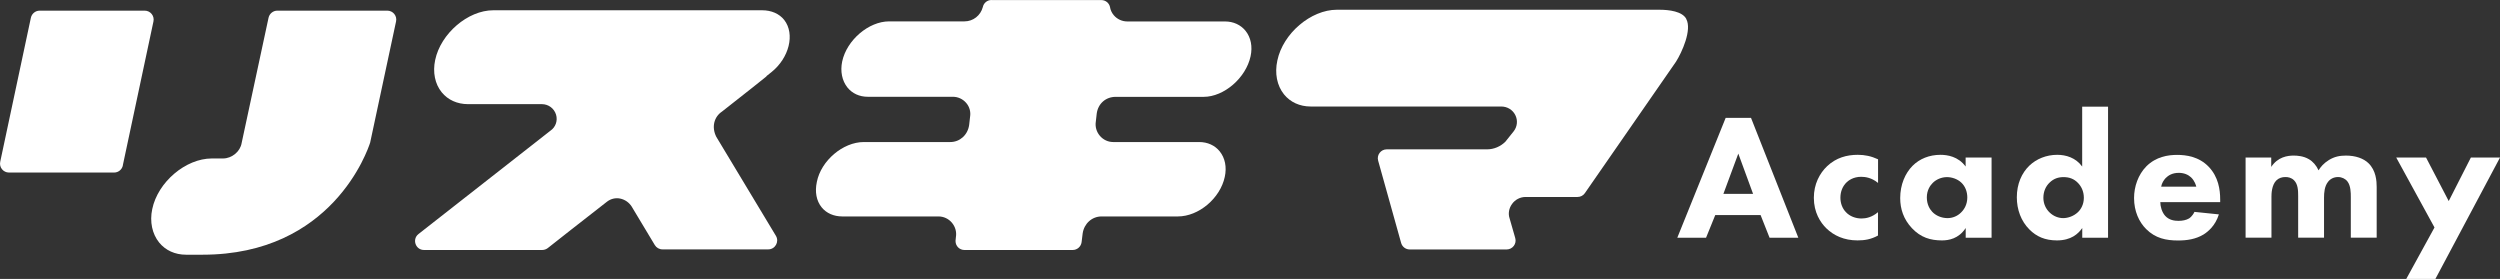
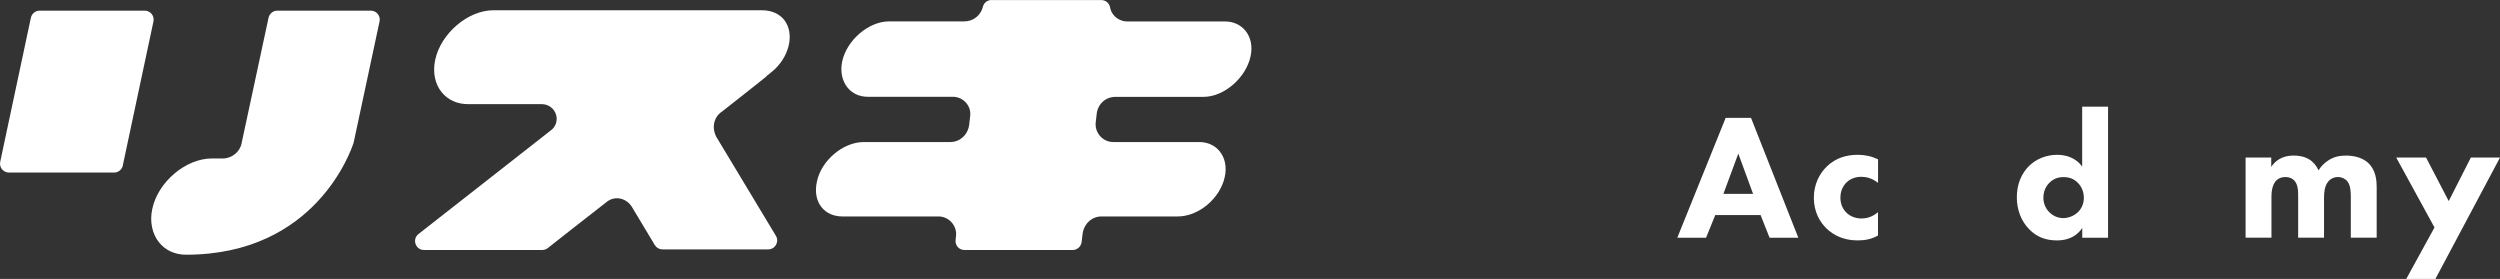
<svg xmlns="http://www.w3.org/2000/svg" id="_レイヤー_2" data-name="レイヤー 2" viewBox="0 0 328.61 36.66">
  <rect x="0" y="0" width="328.61" height="36.66" fill="#333333" stroke="none" />
  <defs>
    <style>
      .cls-1 {
        fill: #fff;
        stroke-width: 0px;
      }
    </style>
  </defs>
  <g id="_レイヤー_1-2" data-name="レイヤー 1">
    <path class="cls-1" d="m231.42,28.27h-5.96l-1.21,2.98h-3.78l6.36-15.76h3.33l6.22,15.76h-3.78l-1.18-2.98Zm-.99-2.79l-1.94-5.29-1.96,5.29h3.9Z" />
    <g>
      <path class="cls-1" d="m246.85,24.04c-.83-.69-1.68-.8-2.22-.8-1.06,0-1.7.52-1.94.76-.45.45-.78,1.13-.78,1.98,0,.78.28,1.44.71,1.89.52.57,1.3.85,2.06.85.59,0,1.39-.16,2.17-.83v3.07c-.9.5-1.75.64-2.69.64-1.77,0-3.12-.64-4.09-1.58-.8-.78-1.65-2.1-1.65-4.02,0-1.8.76-3.22,1.75-4.16,1.18-1.11,2.58-1.49,4.02-1.49.92,0,1.77.17,2.67.59v3.1Z" />
-       <path class="cls-1" d="m258.38,20.71h3.4v10.54h-3.4v-1.28c-.92,1.42-2.25,1.63-3.12,1.63-1.51,0-2.79-.38-3.95-1.61-1.11-1.18-1.54-2.55-1.54-3.95,0-1.77.66-3.28,1.63-4.25.92-.92,2.2-1.44,3.66-1.44.9,0,2.34.21,3.31,1.54v-1.18Zm-4.33,3.33c-.35.35-.78.97-.78,1.91s.4,1.56.71,1.89c.47.5,1.21.83,2.01.83.69,0,1.32-.28,1.77-.73.45-.43.83-1.09.83-1.99,0-.76-.28-1.47-.78-1.94-.52-.5-1.28-.73-1.89-.73-.73,0-1.42.31-1.87.76" />
      <path class="cls-1" d="m277.1,31.25h-3.4v-1.28c-.52.76-1.46,1.63-3.33,1.63-1.56,0-2.69-.5-3.62-1.44-1.09-1.09-1.65-2.6-1.65-4.23,0-1.75.64-3.19,1.65-4.16.92-.88,2.22-1.42,3.66-1.42,1.16,0,2.43.38,3.28,1.54v-7.87h3.4v17.23Zm-7.68-7.26c-.5.47-.83,1.16-.83,2.01,0,.78.33,1.47.83,1.94.52.5,1.18.73,1.77.73.64,0,1.39-.26,1.94-.78.4-.38.78-1.02.78-1.89s-.35-1.51-.76-1.94c-.54-.57-1.18-.78-1.91-.78-.68,0-1.28.19-1.82.71" />
-       <path class="cls-1" d="m291.83,26.57h-7.87c0,.57.21,1.32.64,1.8.52.57,1.23.66,1.75.66s1.02-.1,1.37-.31c.05-.02.45-.28.73-.87l3.21.33c-.47,1.49-1.42,2.27-2.03,2.65-1.02.61-2.15.78-3.33.78-1.58,0-2.98-.28-4.21-1.51-.92-.92-1.58-2.32-1.58-4.07,0-1.51.54-3.07,1.61-4.16,1.28-1.28,2.86-1.51,4.04-1.51s2.88.21,4.18,1.58c1.25,1.32,1.49,2.98,1.49,4.28v.35Zm-3.14-2.03c-.02-.1-.19-.76-.69-1.23-.38-.35-.92-.59-1.61-.59-.87,0-1.39.35-1.73.69-.26.28-.5.66-.59,1.13h4.61Z" />
      <path class="cls-1" d="m295.14,20.71h3.4v1.23c.87-1.32,2.15-1.49,2.95-1.49.45,0,1.28.05,1.99.47.54.31.99.83,1.28,1.47.26-.43.66-.92,1.35-1.35.73-.45,1.42-.59,2.25-.59,1.28,0,2.32.38,2.95.99,1.02.97,1.09,2.39,1.09,3.14v6.66h-3.4v-5.34c0-.54,0-1.49-.45-2.06-.28-.35-.73-.57-1.23-.57-.57,0-1.04.26-1.32.64-.45.57-.52,1.39-.52,2.08v5.25h-3.4v-5.48c0-.71-.02-1.54-.54-2.06-.35-.35-.78-.43-1.13-.43-.45,0-.85.12-1.18.43-.64.61-.66,1.8-.66,2.15v5.39h-3.4v-10.54Z" />
      <polygon class="cls-1" points="320 29.9 314.97 20.71 318.89 20.71 321.87 26.43 324.78 20.71 328.61 20.71 320.12 36.66 316.29 36.66 320 29.9" />
-       <path class="cls-1" d="m50.91,1.4h-14.46c-.55,0-1.03.39-1.15.93l-3.54,16.48c-.18,1.1-1.27,2.02-2.45,2.02h-1.47c-3.44,0-7.1,3.11-7.83,6.66-.35,1.65-.01,3.25.91,4.39.84,1.03,2.09,1.6,3.53,1.6h2.17c17.03,0,21.7-13.69,22.04-14.75.01-.04.02-.06.02-.1l3.38-15.81c.16-.73-.4-1.42-1.15-1.42" />
+       <path class="cls-1" d="m50.91,1.4h-14.46c-.55,0-1.03.39-1.15.93l-3.54,16.48c-.18,1.1-1.27,2.02-2.45,2.02h-1.47c-3.44,0-7.1,3.11-7.83,6.66-.35,1.65-.01,3.25.91,4.39.84,1.03,2.09,1.6,3.53,1.6c17.03,0,21.7-13.69,22.04-14.75.01-.04.02-.06.02-.1l3.38-15.81c.16-.73-.4-1.42-1.15-1.42" />
      <path class="cls-1" d="m16.14,21.75L20.17,2.82c.16-.73-.4-1.42-1.15-1.42H5.21c-.55,0-1.03.39-1.15.93L.03,21.26c-.16.73.4,1.42,1.15,1.42h13.82c.56,0,1.03-.39,1.15-.93" />
      <path class="cls-1" d="m83.06,27.2l3.01,5.01c.21.35.59.57,1.01.57h13.9c.91,0,1.48-1,1.01-1.78l-7.84-13.02c-.64-1.27-.3-2.62.76-3.32,3.56-2.79,5.15-4.06,5.84-4.62v-.04l.63-.5c2.36-1.88,3.14-5.03,1.7-6.88-.65-.82-1.69-1.27-2.9-1.27h-35.34c-3.34,0-6.91,3.06-7.64,6.54-.34,1.6-.03,3.15.86,4.24.81,1,2.04,1.56,3.46,1.56h9.71c.86,0,1.61.56,1.86,1.38.24.8-.06,1.65-.74,2.11l-17.34,13.58c-.88.69-.39,2.1.72,2.1h15.54c.26,0,.52-.09.73-.25,1.33-1.05,4.26-3.36,7.8-6.11.5-.38,1.12-.52,1.71-.4.64.13,1.21.53,1.56,1.11" />
-       <path class="cls-1" d="m221.65,2.48c-.53-.98-2.23-1.2-3.56-1.2h-42.36c-3.43,0-7.09,3.12-7.83,6.67-.37,1.69-.05,3.3.87,4.45.83,1.03,2.08,1.6,3.51,1.6h25.05c.79,0,1.5.43,1.85,1.13.34.68.27,1.49-.2,2.11l-1.11,1.39c-.64.63-1.51,1-2.39,1h-13.2c-.78,0-1.34.74-1.13,1.49l3.02,10.81c.14.51.6.86,1.13.86h12.74c.78,0,1.35-.75,1.13-1.5l-.74-2.58c-.21-.61-.1-1.33.32-1.9.41-.58,1.08-.92,1.79-.92h6.82c.39,0,.75-.19.96-.5l11.98-17.28c.78-1.23,2.12-4.19,1.35-5.61" />
      <path class="cls-1" d="m130.33,0c-.56,0-1.03.39-1.14.92-.3,1.13-1.28,1.89-2.42,1.89h-9.9c-2.69,0-5.57,2.46-6.17,5.27-.27,1.29-.02,2.53.69,3.42.64.79,1.58,1.22,2.67,1.22h11.18c.69,0,1.33.3,1.77.82.43.5.61,1.16.5,1.82l-.12,1.07c-.19,1.32-1.23,2.24-2.48,2.24h-11.37c-2.74,0-5.62,2.45-6.17,5.24-.28,1.31-.06,2.49.63,3.34.62.77,1.59,1.2,2.72,1.2h12.65c.67,0,1.31.3,1.75.82.45.53.64,1.21.53,1.88l-.05.5h0s0,.03,0,.04c0,.65.52,1.17,1.17,1.17h14.23c.59,0,1.09-.44,1.17-1.03l.14-1.15c.19-1.3,1.23-2.23,2.48-2.23h10.03c2.74,0,5.57-2.38,6.17-5.2.28-1.29.04-2.48-.67-3.36-.63-.78-1.59-1.22-2.69-1.22h-11.31c-.67,0-1.31-.3-1.75-.82-.45-.53-.64-1.21-.53-1.88l.12-1.06c.18-1.3,1.2-2.18,2.48-2.18h11.57c2.68,0,5.56-2.49,6.17-5.33.28-1.29.04-2.48-.67-3.36-.64-.78-1.59-1.22-2.69-1.22h-12.84c-.69,0-1.34-.3-1.78-.82-.27-.32-.44-.69-.5-1.09-.12-.52-.58-.9-1.14-.9h-14.43Z" />
    </g>
  </g>
</svg>